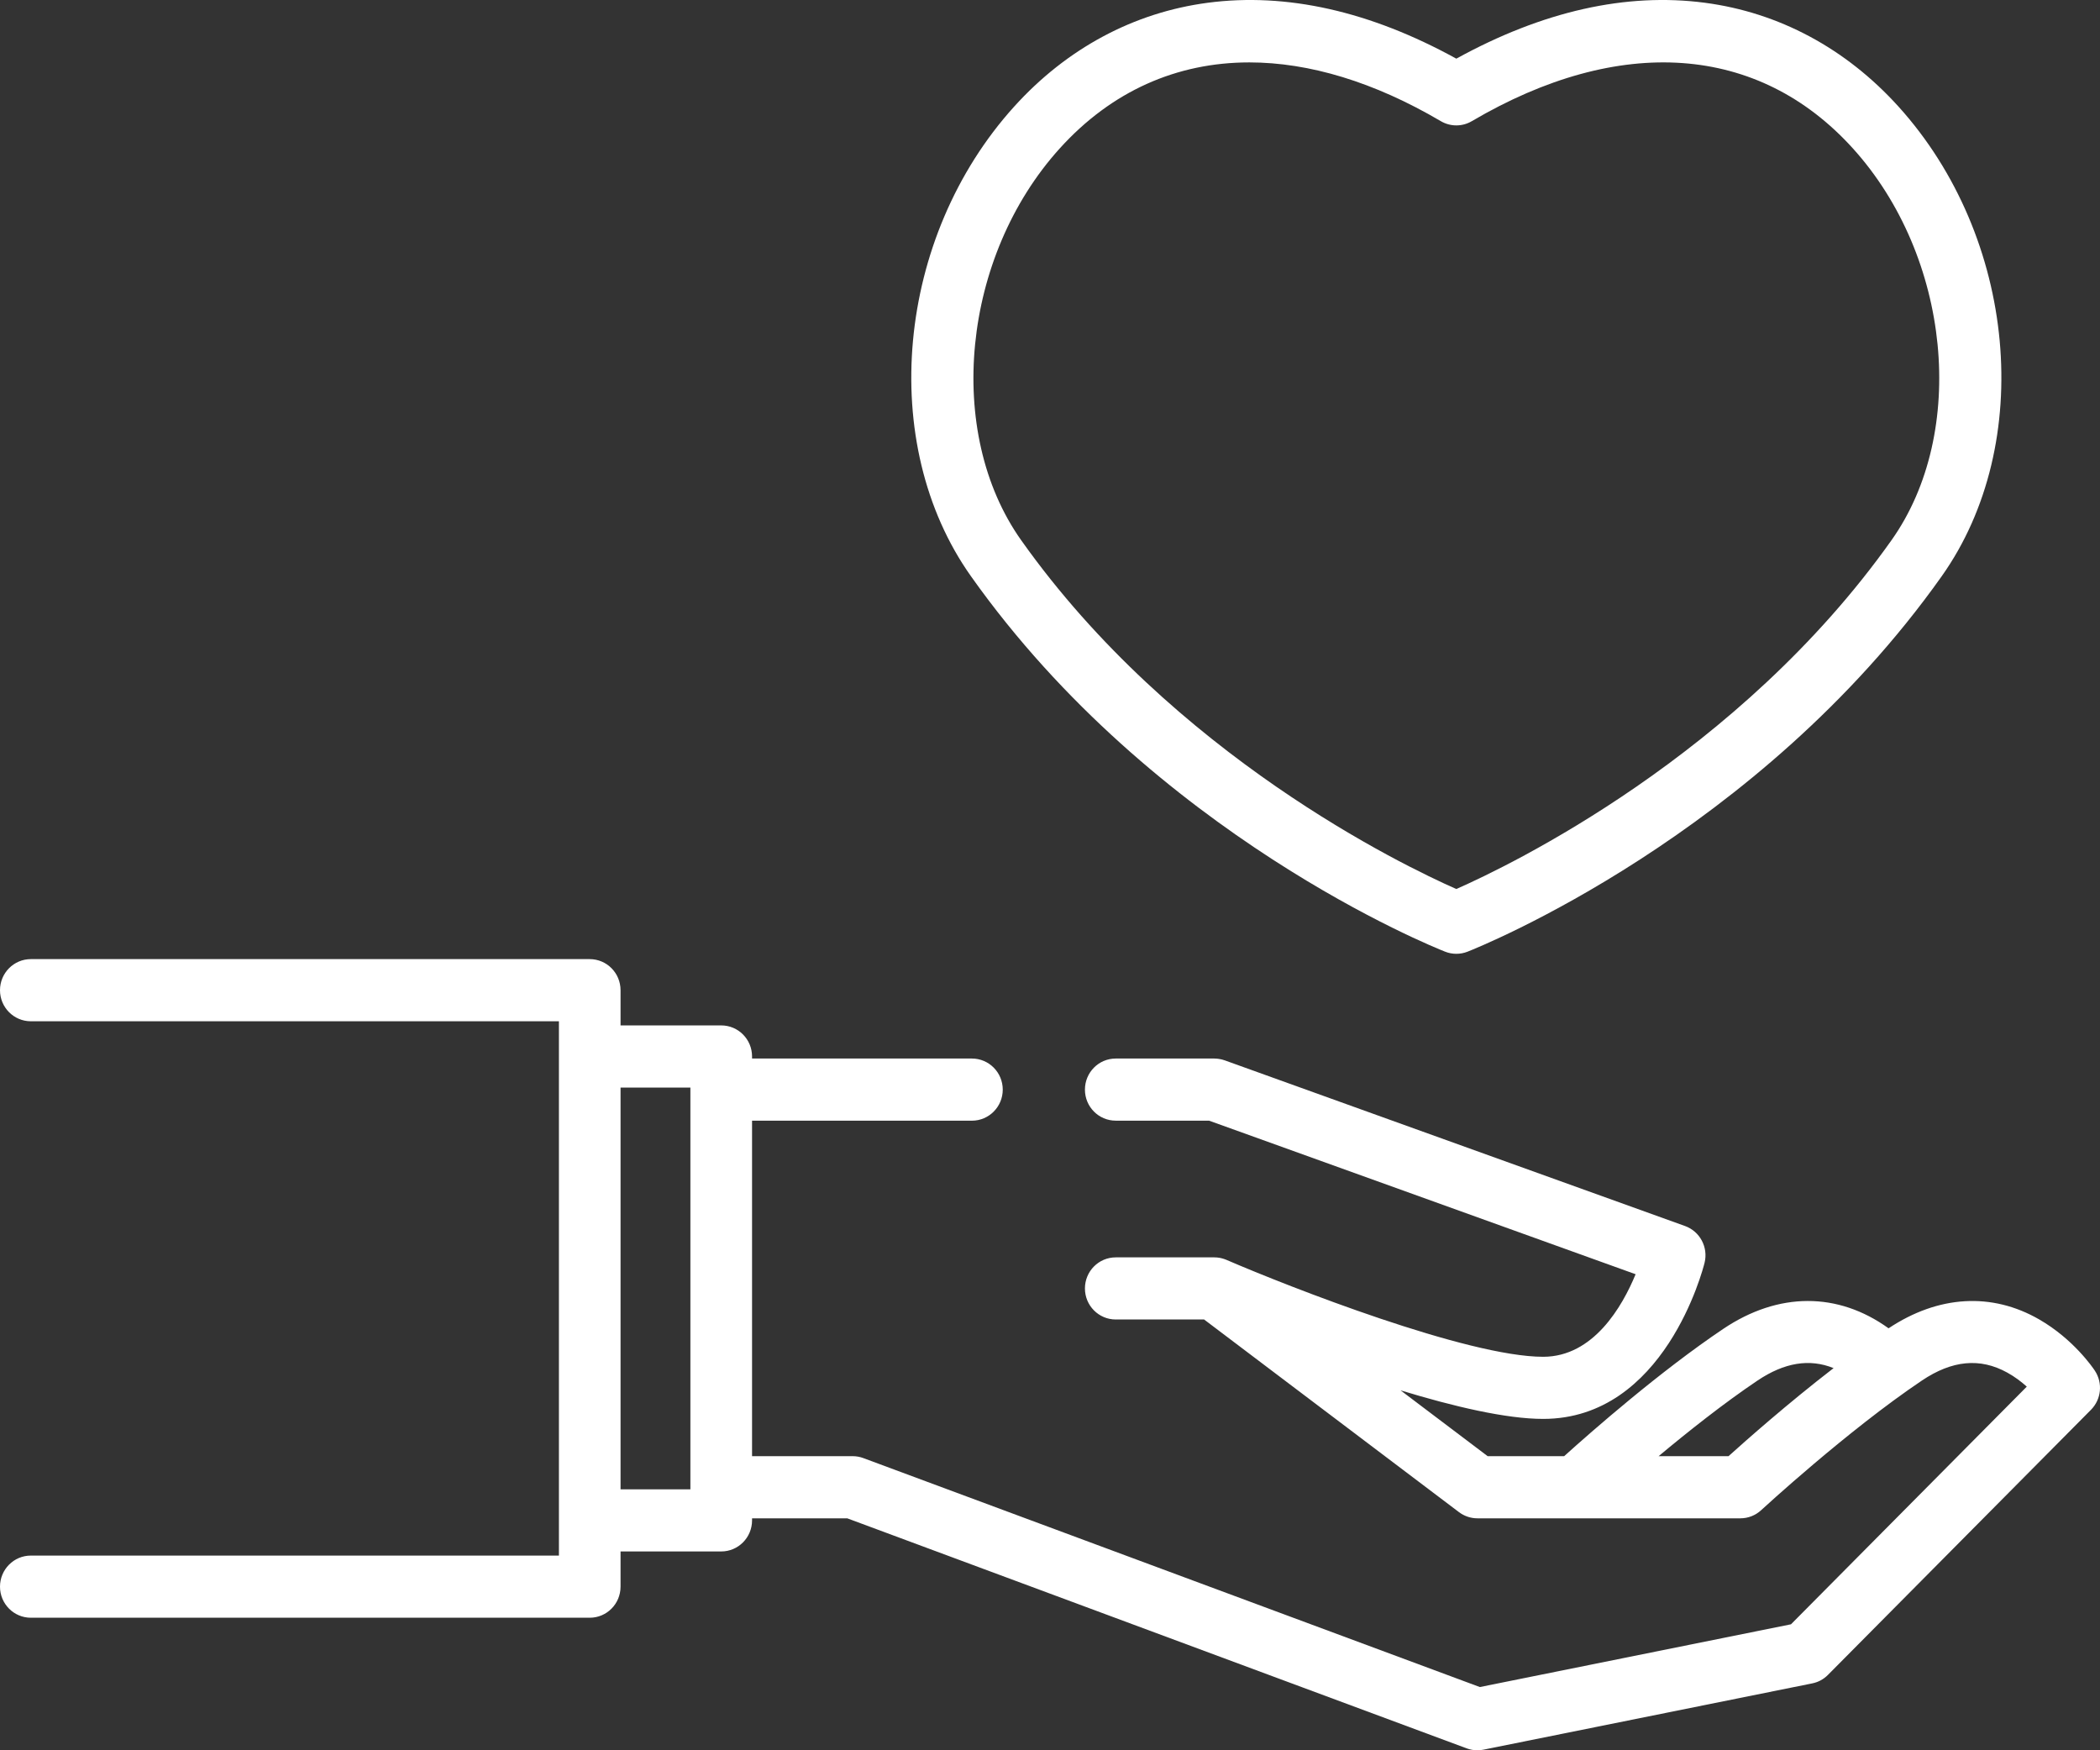
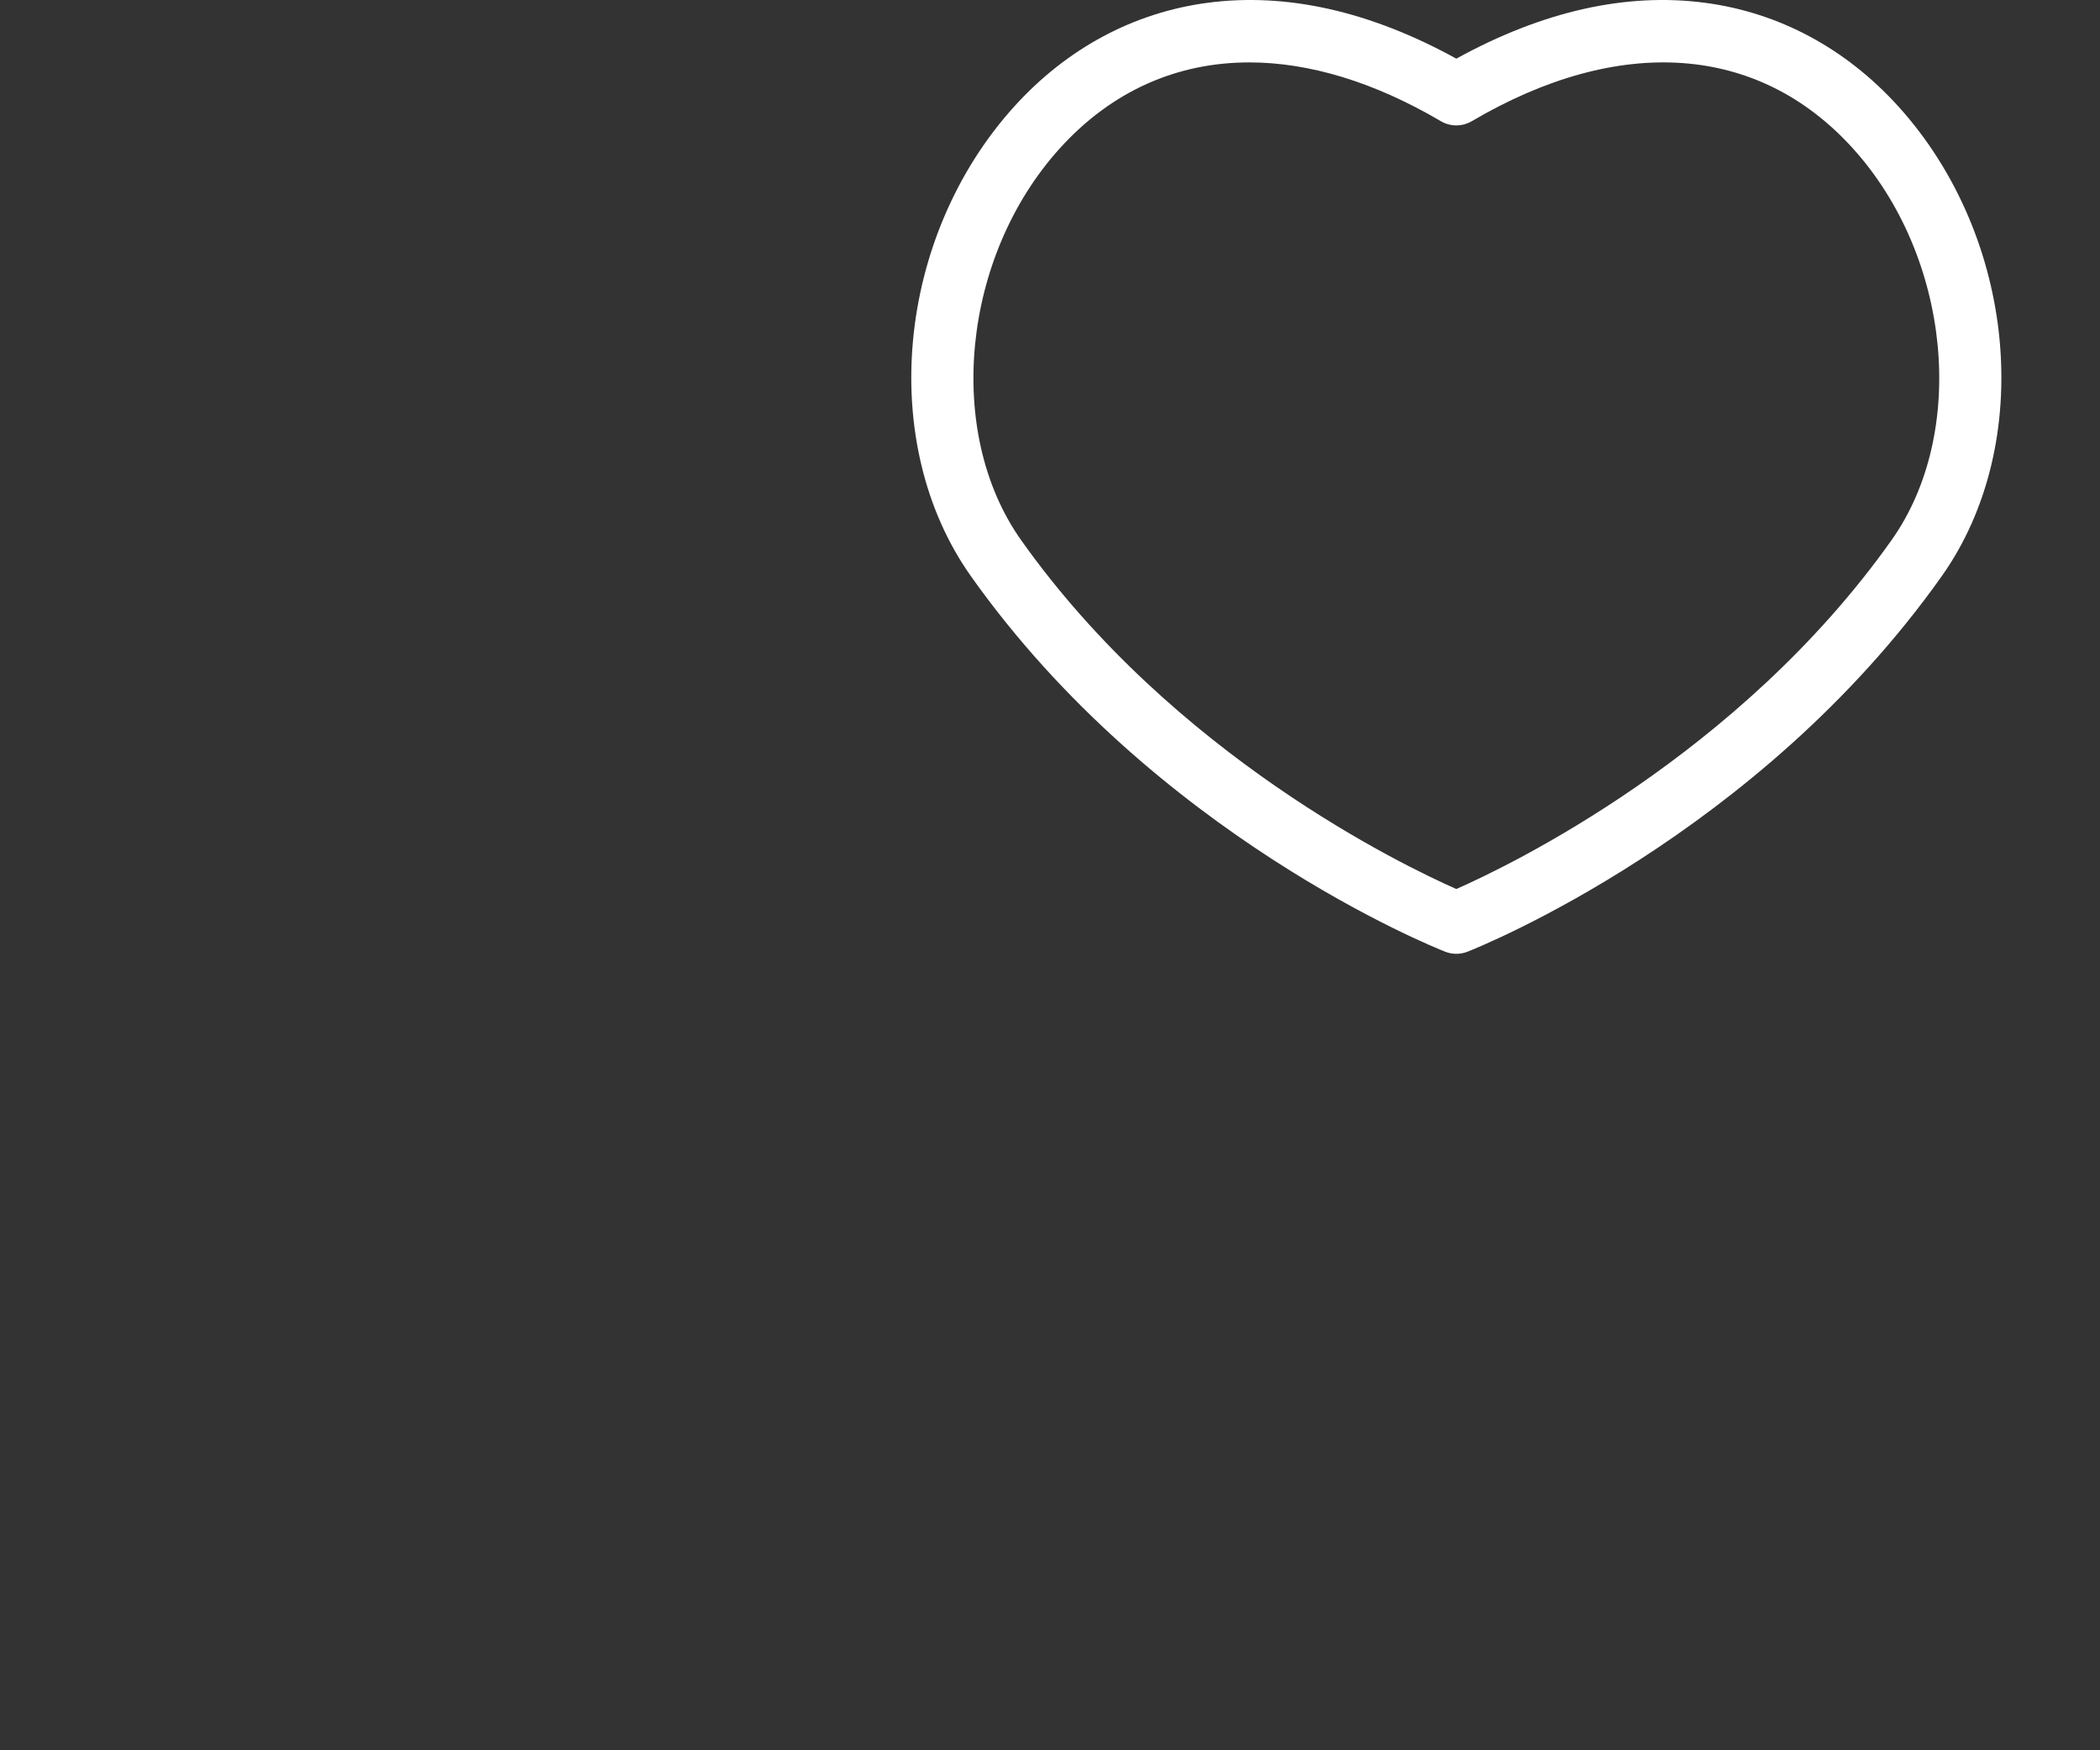
<svg xmlns="http://www.w3.org/2000/svg" width="66" height="55" viewBox="0 0 66 55" fill="none">
  <rect x="0" y="0" width="66" height="55" fill="#333333" stroke="none" />
-   <path d="M65.837 43.07C65.771 42.97 65.162 42.079 64.091 41.462C62.599 40.602 60.918 40.702 59.355 41.74C57.763 40.594 55.896 40.592 54.161 41.757C52.174 43.092 50.039 44.965 49.159 45.758H46.755L44.017 43.689C45.681 44.197 47.337 44.587 48.499 44.587C52.311 44.587 53.522 39.883 53.572 39.682C53.693 39.195 53.427 38.695 52.958 38.526L38.492 33.32C38.487 33.319 38.483 33.317 38.478 33.316C38.459 33.309 38.439 33.303 38.42 33.298C38.407 33.295 38.394 33.291 38.381 33.288C38.365 33.285 38.348 33.282 38.331 33.279C38.315 33.275 38.298 33.273 38.281 33.271C38.268 33.269 38.255 33.268 38.242 33.267C38.222 33.265 38.201 33.264 38.181 33.264C38.176 33.264 38.171 33.263 38.166 33.263H35.066C34.531 33.263 34.098 33.7 34.098 34.24C34.098 34.779 34.531 35.215 35.066 35.215H37.999L51.405 40.041C50.986 41.055 50.08 42.635 48.499 42.635C46.121 42.635 40.509 40.437 38.547 39.59C38.54 39.587 38.532 39.584 38.525 39.581C38.506 39.574 38.488 39.567 38.469 39.561C38.457 39.557 38.446 39.553 38.434 39.55C38.414 39.544 38.396 39.539 38.377 39.535C38.364 39.532 38.352 39.53 38.339 39.527C38.32 39.524 38.302 39.521 38.283 39.519C38.27 39.517 38.255 39.516 38.242 39.514C38.224 39.513 38.206 39.512 38.189 39.512C38.181 39.512 38.174 39.511 38.166 39.511H35.066C34.531 39.511 34.098 39.948 34.098 40.487C34.098 41.026 34.531 41.463 35.066 41.463H37.843L45.851 47.515C46.019 47.642 46.223 47.711 46.432 47.711H54.698C54.941 47.711 55.175 47.619 55.353 47.453C55.381 47.428 58.064 44.953 60.402 43.382C61.353 42.743 62.23 42.66 63.082 43.13C63.321 43.261 63.529 43.42 63.699 43.573L56.288 51.041L46.51 53.013L27.135 45.819C27.028 45.779 26.915 45.758 26.8 45.758H23.636V35.216H30.546C31.081 35.216 31.515 34.779 31.515 34.24C31.515 33.7 31.081 33.263 30.546 33.263H23.636V33.198C23.636 32.659 23.203 32.222 22.667 32.222H19.503V31.116C19.503 30.576 19.07 30.139 18.534 30.139H0.969C0.434 30.139 0 30.576 0 31.116C0 31.655 0.434 32.092 0.969 32.092H17.566V48.882H0.969C0.434 48.882 0 49.319 0 49.859C0 50.398 0.434 50.835 0.969 50.835H18.534C19.07 50.835 19.503 50.398 19.503 49.859V48.752H22.667C23.203 48.752 23.636 48.315 23.636 47.776V47.711H26.628L46.097 54.94C46.205 54.98 46.319 55 46.432 55C46.496 55 46.559 54.993 46.622 54.981L56.955 52.898C57.143 52.861 57.315 52.768 57.45 52.631L65.716 44.301C66.043 43.972 66.094 43.457 65.837 43.07ZM54.325 45.758H52.128C53.047 44.991 54.177 44.094 55.236 43.382C56.08 42.815 56.869 42.686 57.627 42.991C56.181 44.106 54.881 45.257 54.325 45.758ZM21.698 46.8H19.503V34.175H21.698V46.8Z" fill="white" />
  <path d="M45.418 29.905C45.531 29.95 45.651 29.972 45.77 29.972C45.89 29.972 46.009 29.95 46.123 29.905C46.493 29.76 55.258 26.246 61.024 18.109C63.98 13.94 63.382 7.455 59.665 3.347C58.014 1.522 55.911 0.394 53.584 0.087C51.109 -0.239 48.482 0.351 45.77 1.843C43.059 0.351 40.432 -0.239 37.957 0.087C35.63 0.394 33.528 1.522 31.876 3.347C28.159 7.455 27.561 13.94 30.517 18.109C36.283 26.246 45.048 29.76 45.418 29.905ZM33.307 4.663C34.933 2.866 36.98 1.961 39.264 1.961C41.144 1.961 43.185 2.574 45.282 3.807C45.584 3.985 45.957 3.985 46.258 3.807C50.905 1.075 55.27 1.387 58.233 4.663C61.307 8.059 61.852 13.583 59.448 16.974C54.655 23.736 47.439 27.201 45.77 27.936C44.101 27.2 36.886 23.736 32.093 16.974C29.689 13.583 30.234 8.059 33.307 4.663Z" fill="white" />
</svg>